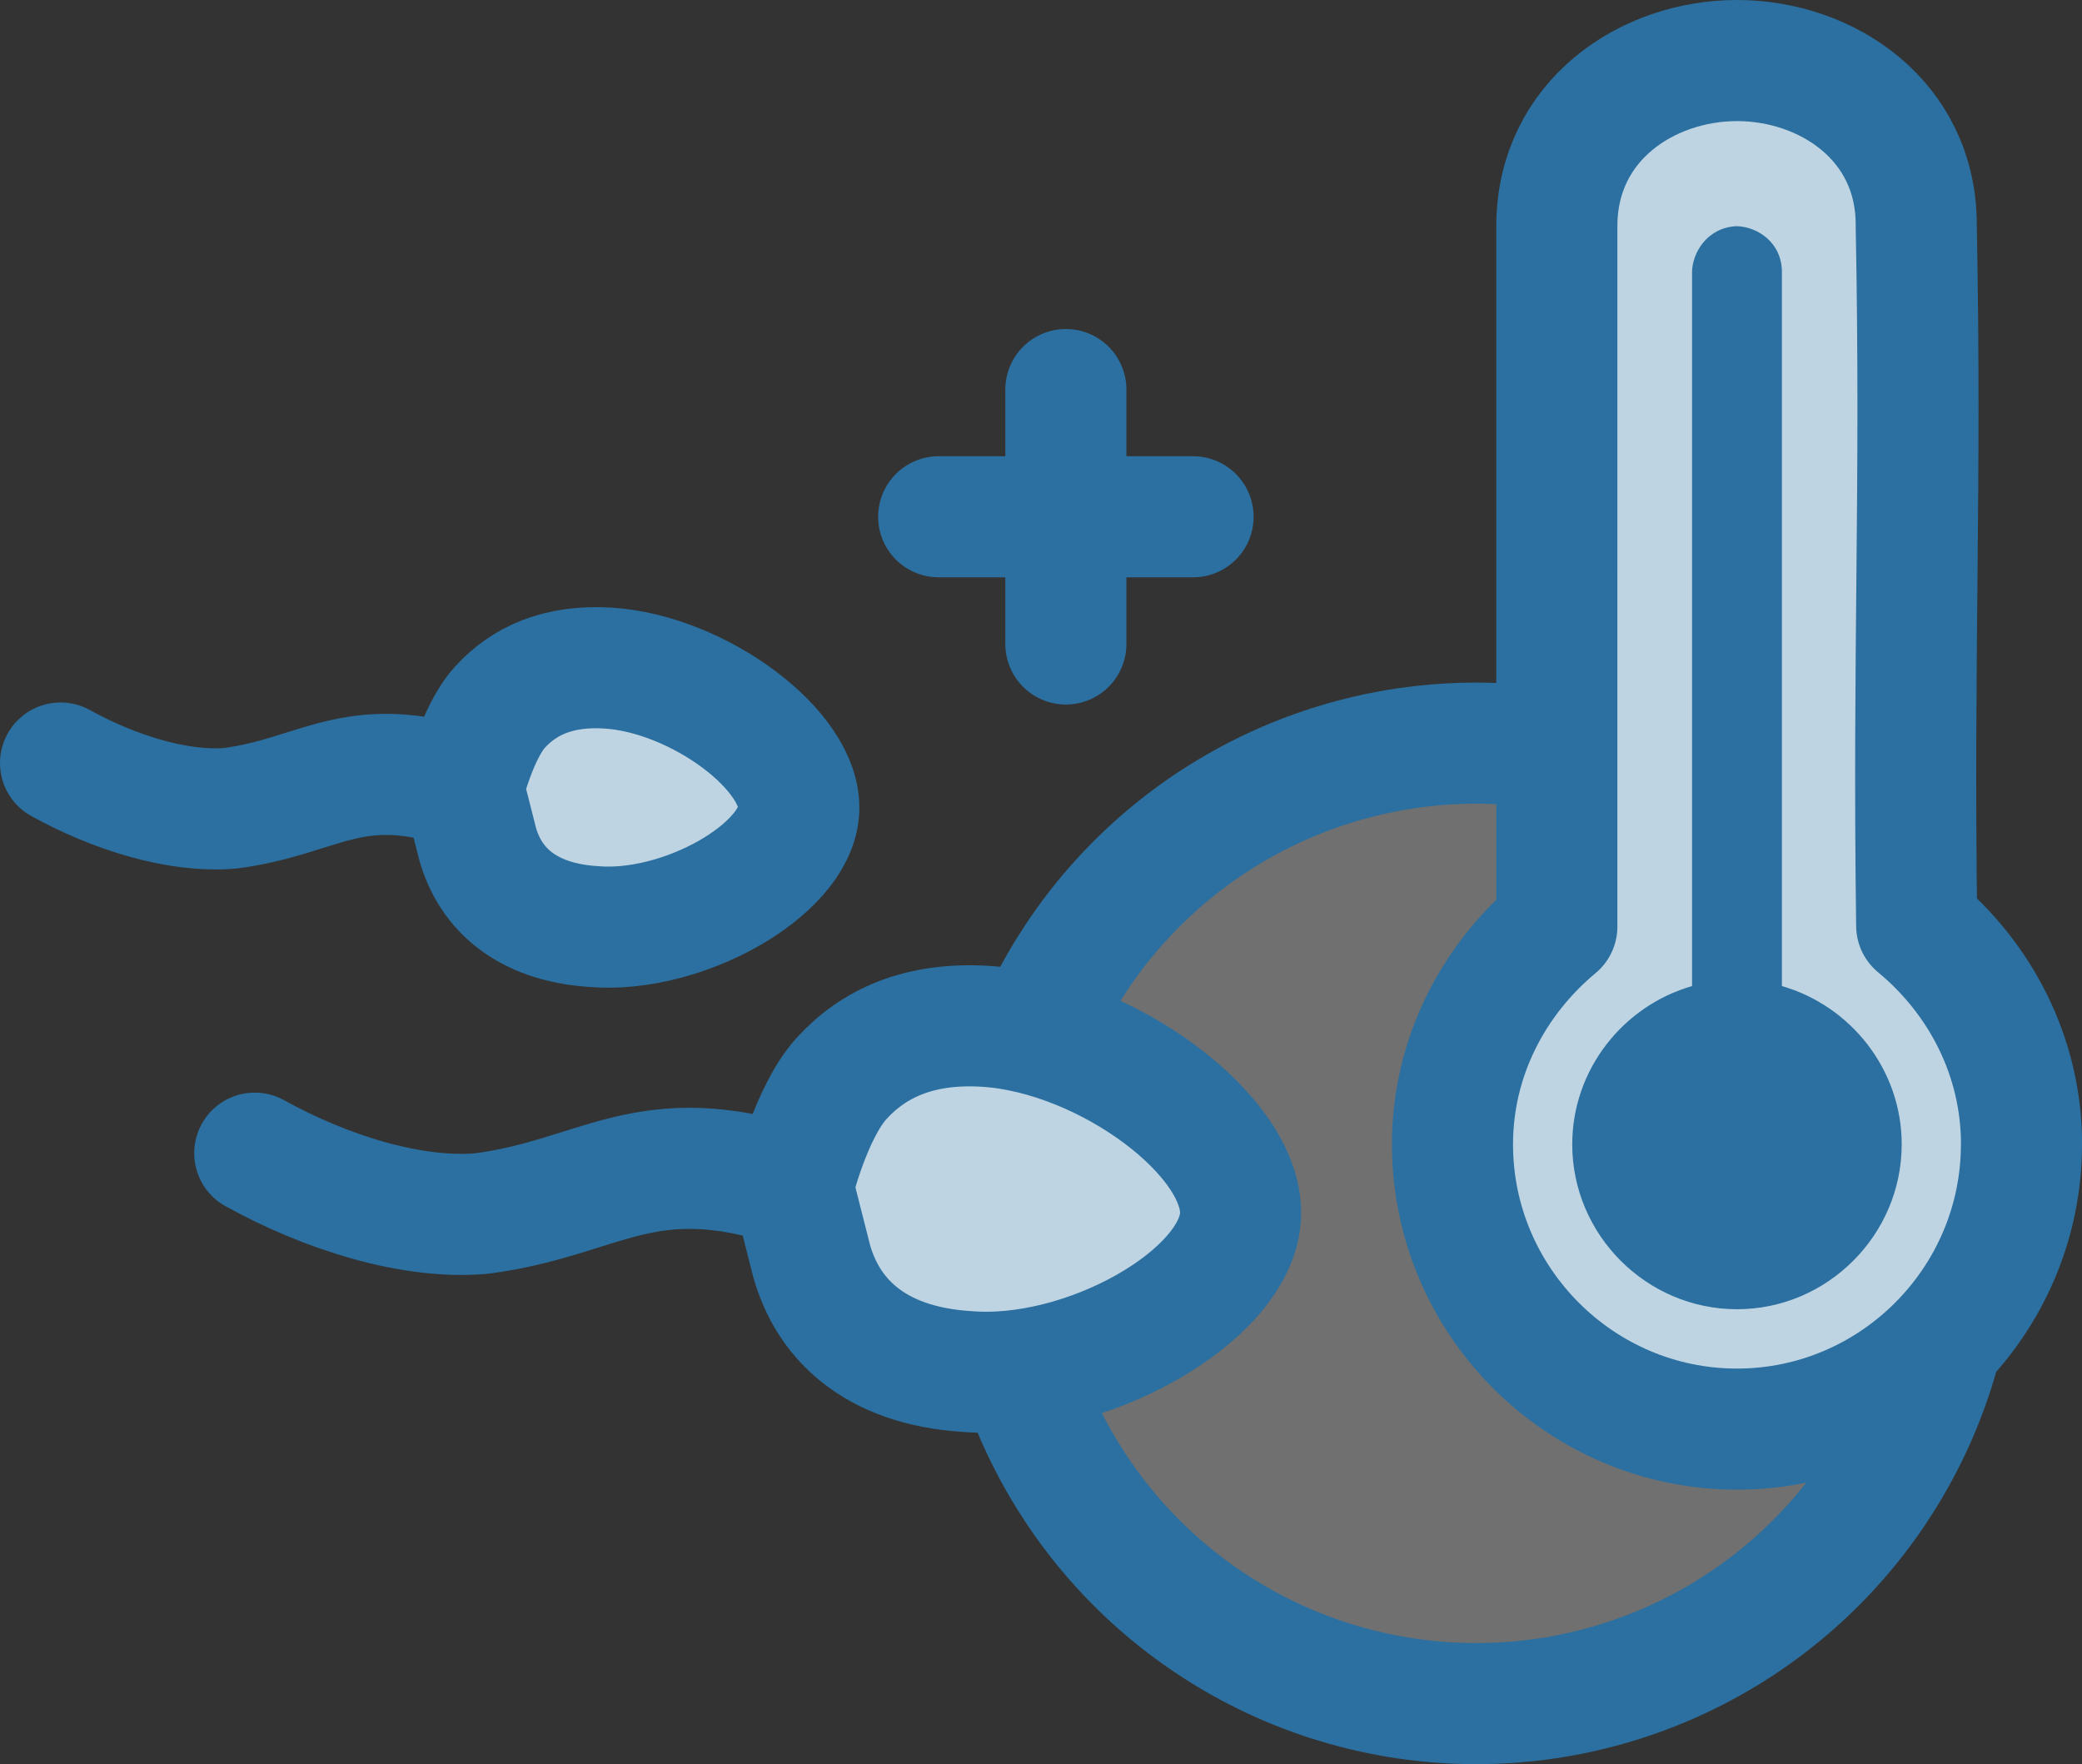
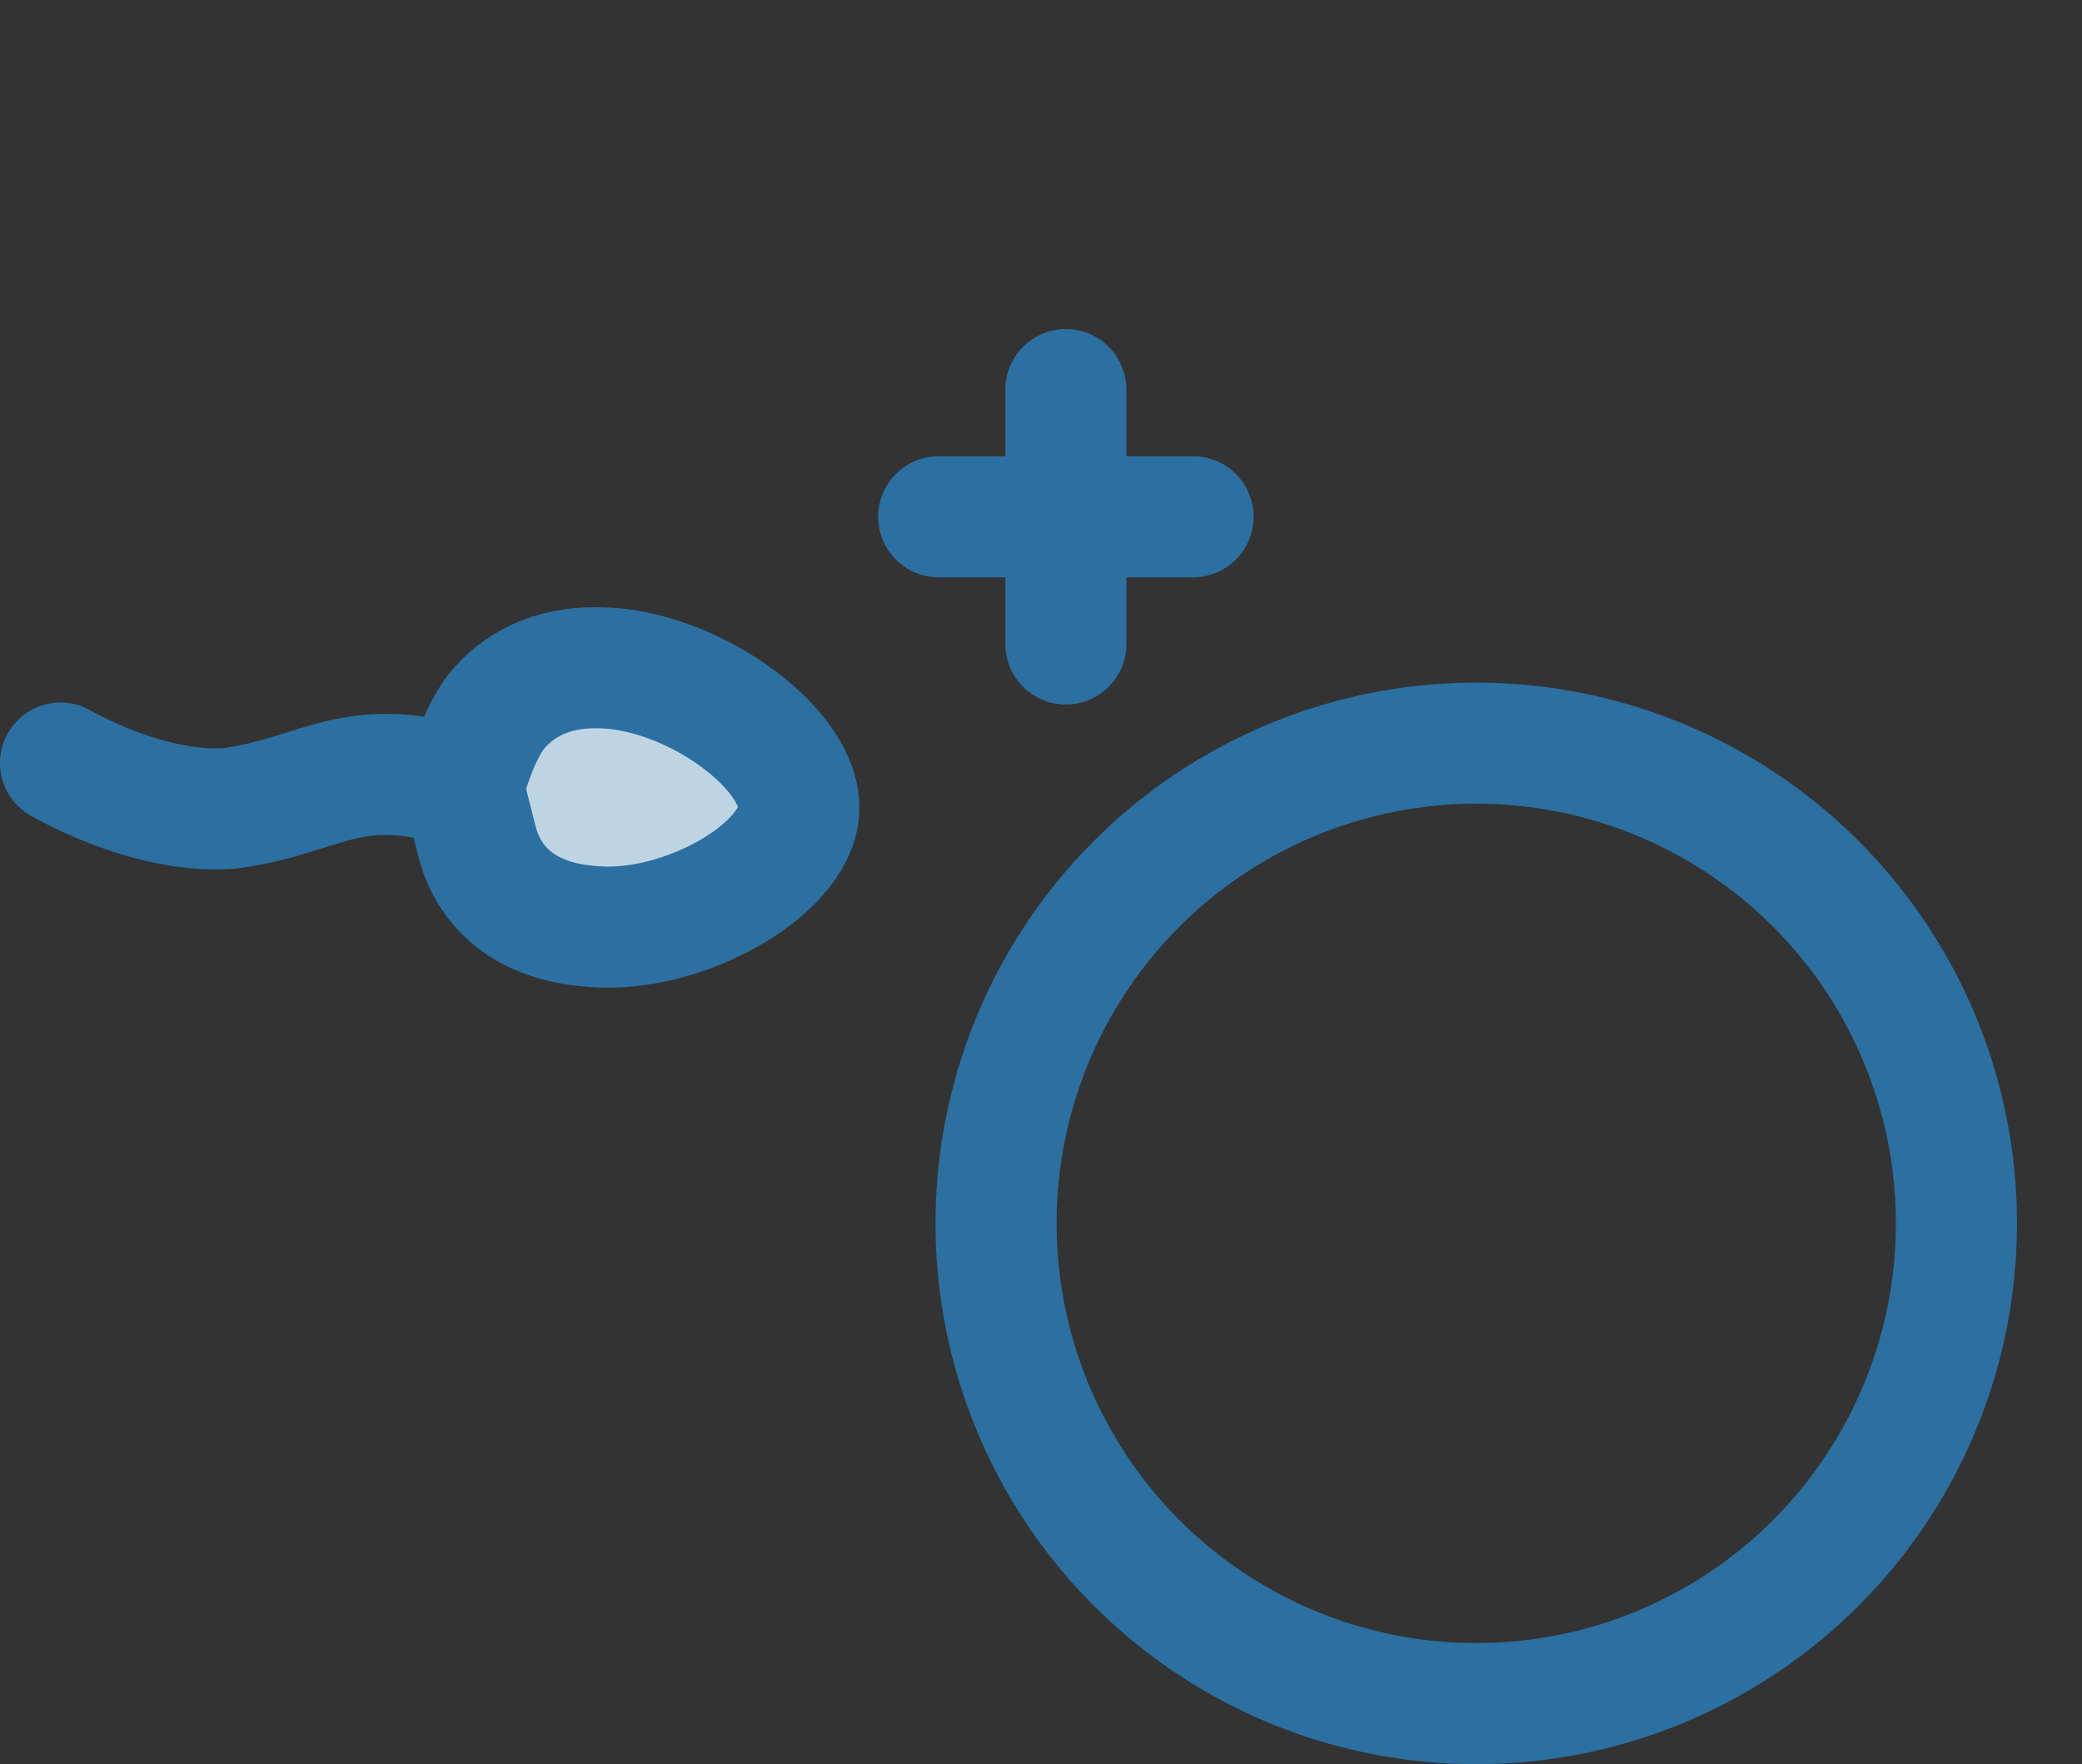
<svg xmlns="http://www.w3.org/2000/svg" id="Layer_2" data-name="Layer 2" viewBox="0 0 498.61 422.46">
  <rect x="0" y="0" width="498.61" height="422.46" fill="#333333" stroke="none" />
  <defs>
    <style> .cls-1 { fill: #2b70a0; } .cls-2 { fill: none; } .cls-2, .cls-3 { stroke: #2b70a0; stroke-linecap: round; stroke-linejoin: round; stroke-width: 29px; } .cls-4 { fill: #fff; isolation: isolate; opacity: .3; } .cls-3 { fill: #bfd4e2; } </style>
  </defs>
  <g id="Layer_1-2" data-name="Layer 1">
-     <circle class="cls-4" cx="353.54" cy="292.96" r="115" />
    <circle class="cls-2" cx="353.54" cy="292.96" r="115" />
    <g>
      <line class="cls-2" x1="224.8" y1="123.75" x2="285.72" y2="123.75" />
      <line class="cls-2" x1="255.26" y1="154.21" x2="255.26" y2="93.29" />
    </g>
-     <path class="cls-3" d="m61.01,276.15c16.88,9.33,37.42,15.89,54.19,14.47,28.99-3.75,39.03-17.92,74.66-6.44l4,15.75c3.63,15.89,15.68,27.1,37.63,28.5,28.27,2.39,64.37-17.94,65.58-37.01h0c1.21-19.07-32.02-43.8-60.91-45.64-16.17-1.03-27.06,4.19-34.61,12.47-7.42,8.15-11.7,25.93-11.7,25.93" />
    <path class="cls-3" d="m14.5,182.72c12.64,6.99,28.02,11.9,40.58,10.84,21.71-2.81,29.23-13.42,55.91-4.82l3,11.8c2.72,11.9,11.74,20.29,28.18,21.34,21.17,1.79,48.2-13.43,49.11-27.71h0c.91-14.28-23.98-32.8-45.61-34.18-12.11-.77-20.26,3.14-25.92,9.34-5.56,6.1-8.76,19.41-8.76,19.41" />
    <g>
-       <path class="cls-3" d="m484.11,274.04c0,37.53-30.63,68.19-68.13,68.19s-68.13-30.66-68.13-68.19c0-21.04,9.94-39.63,24.99-52.15V53.98c.11-25.12,21.63-39.48,43.15-39.48h0c21.52,0,43.03,14.37,42.92,39.48,1.25,64.26-.79,100.81.11,167.68,15.15,12.53,25.11,31.27,25.11,52.38Z" />
-       <path class="cls-1" d="m415.87,54.16c-7.06.34-10.58,6.37-10.65,10.99v170.98c-16.48,4.74-28.69,19.97-28.69,37.91,0,21.67,17.79,39.48,39.45,39.48s39.45-17.8,39.45-39.48c0-17.93-12.22-33.16-28.69-37.91V65.15c0-7.06-5.82-10.87-10.87-10.99h0Z" />
-     </g>
+       </g>
  </g>
</svg>